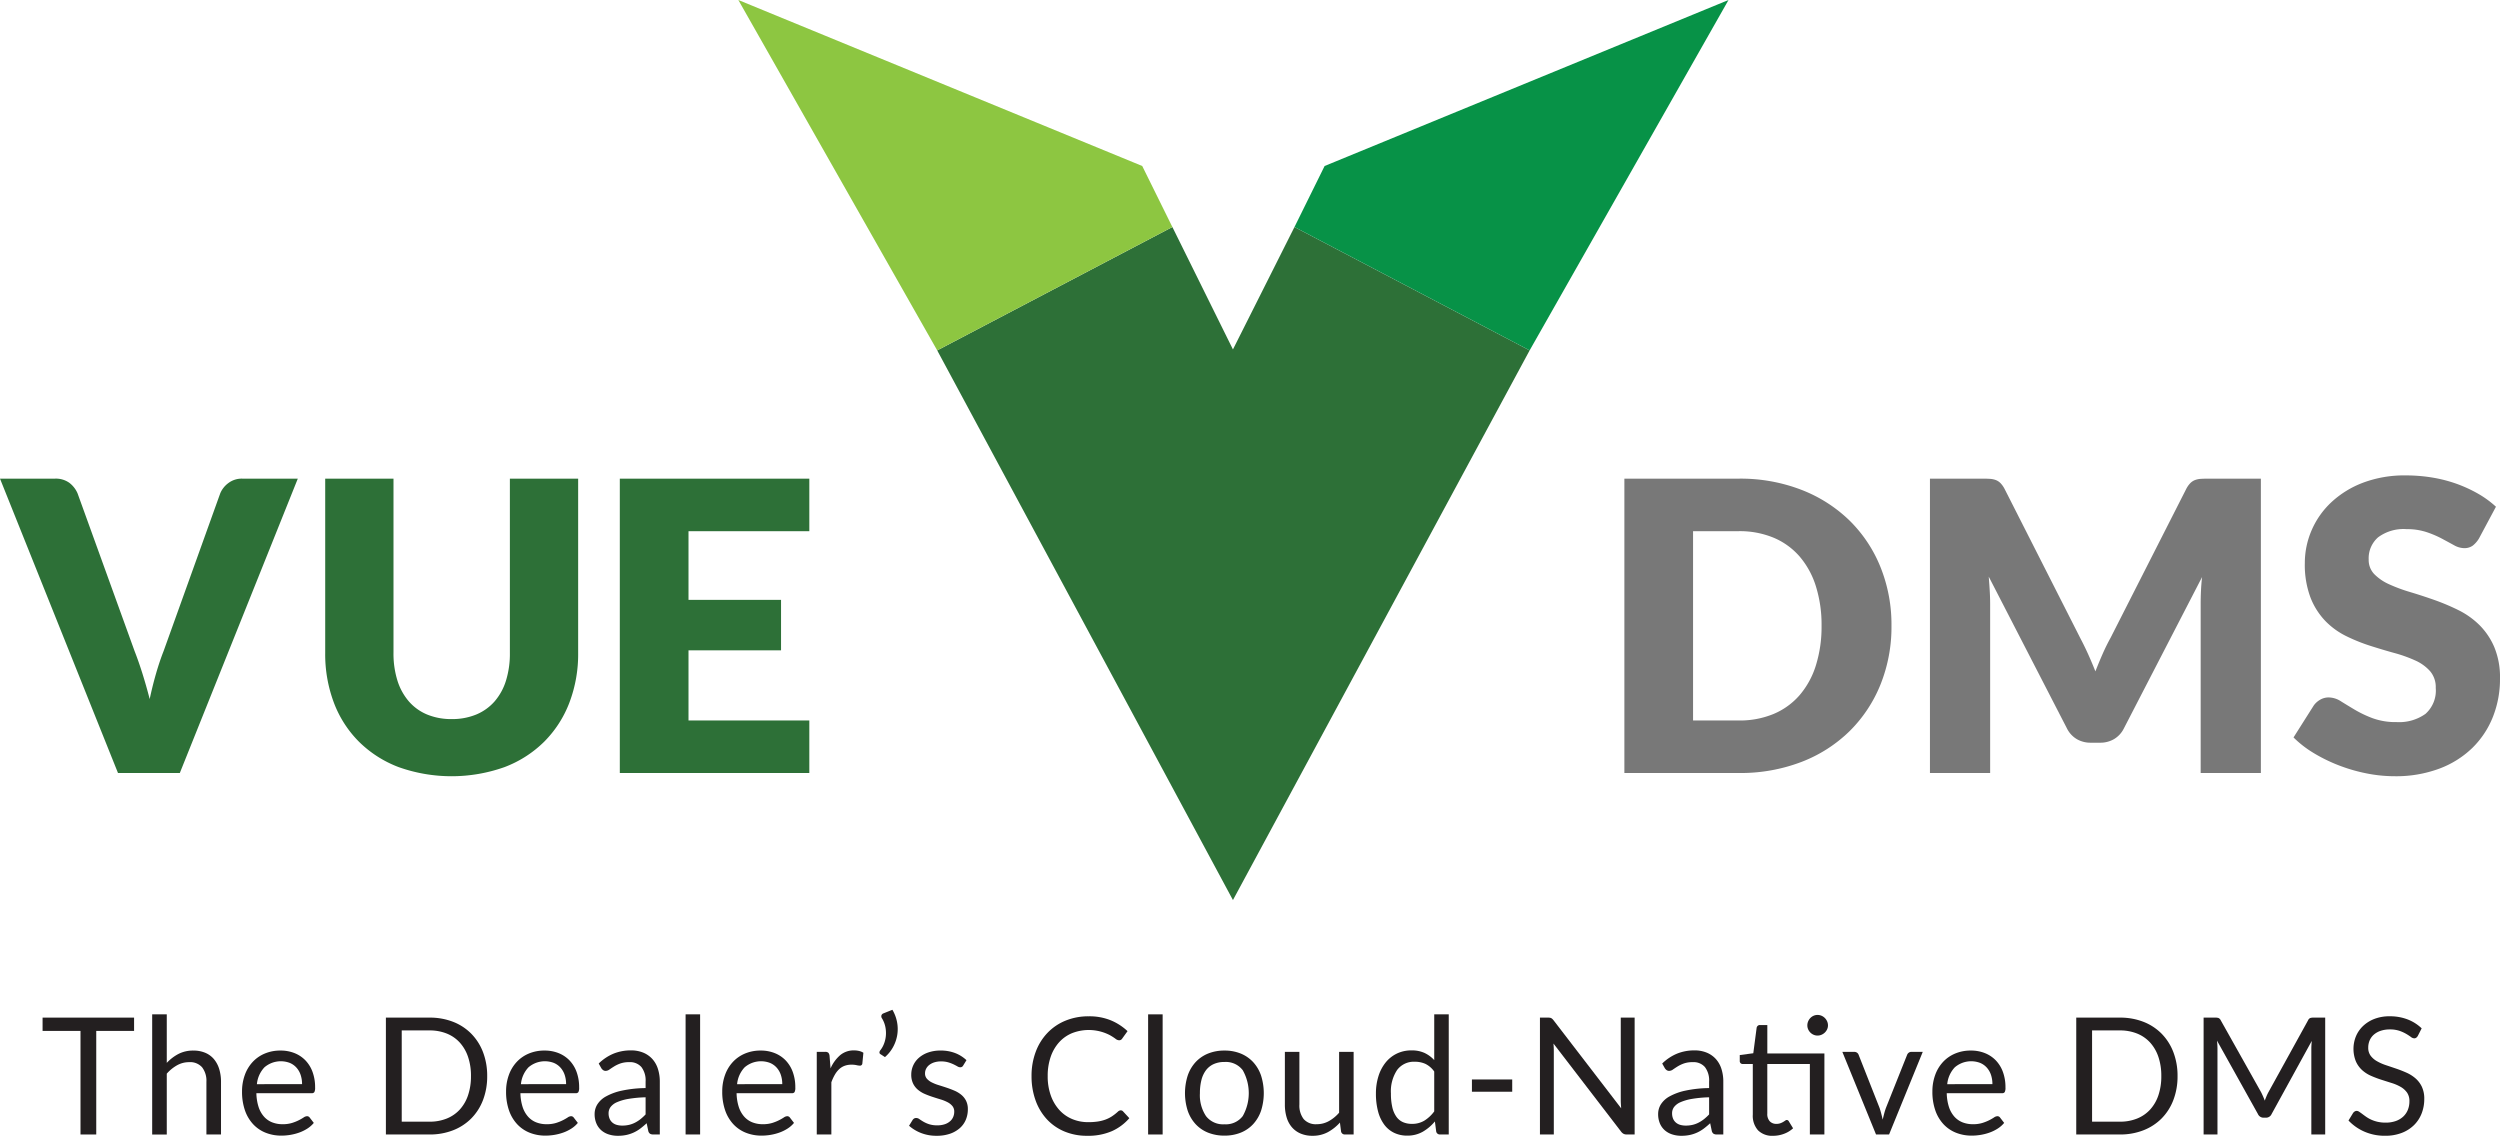
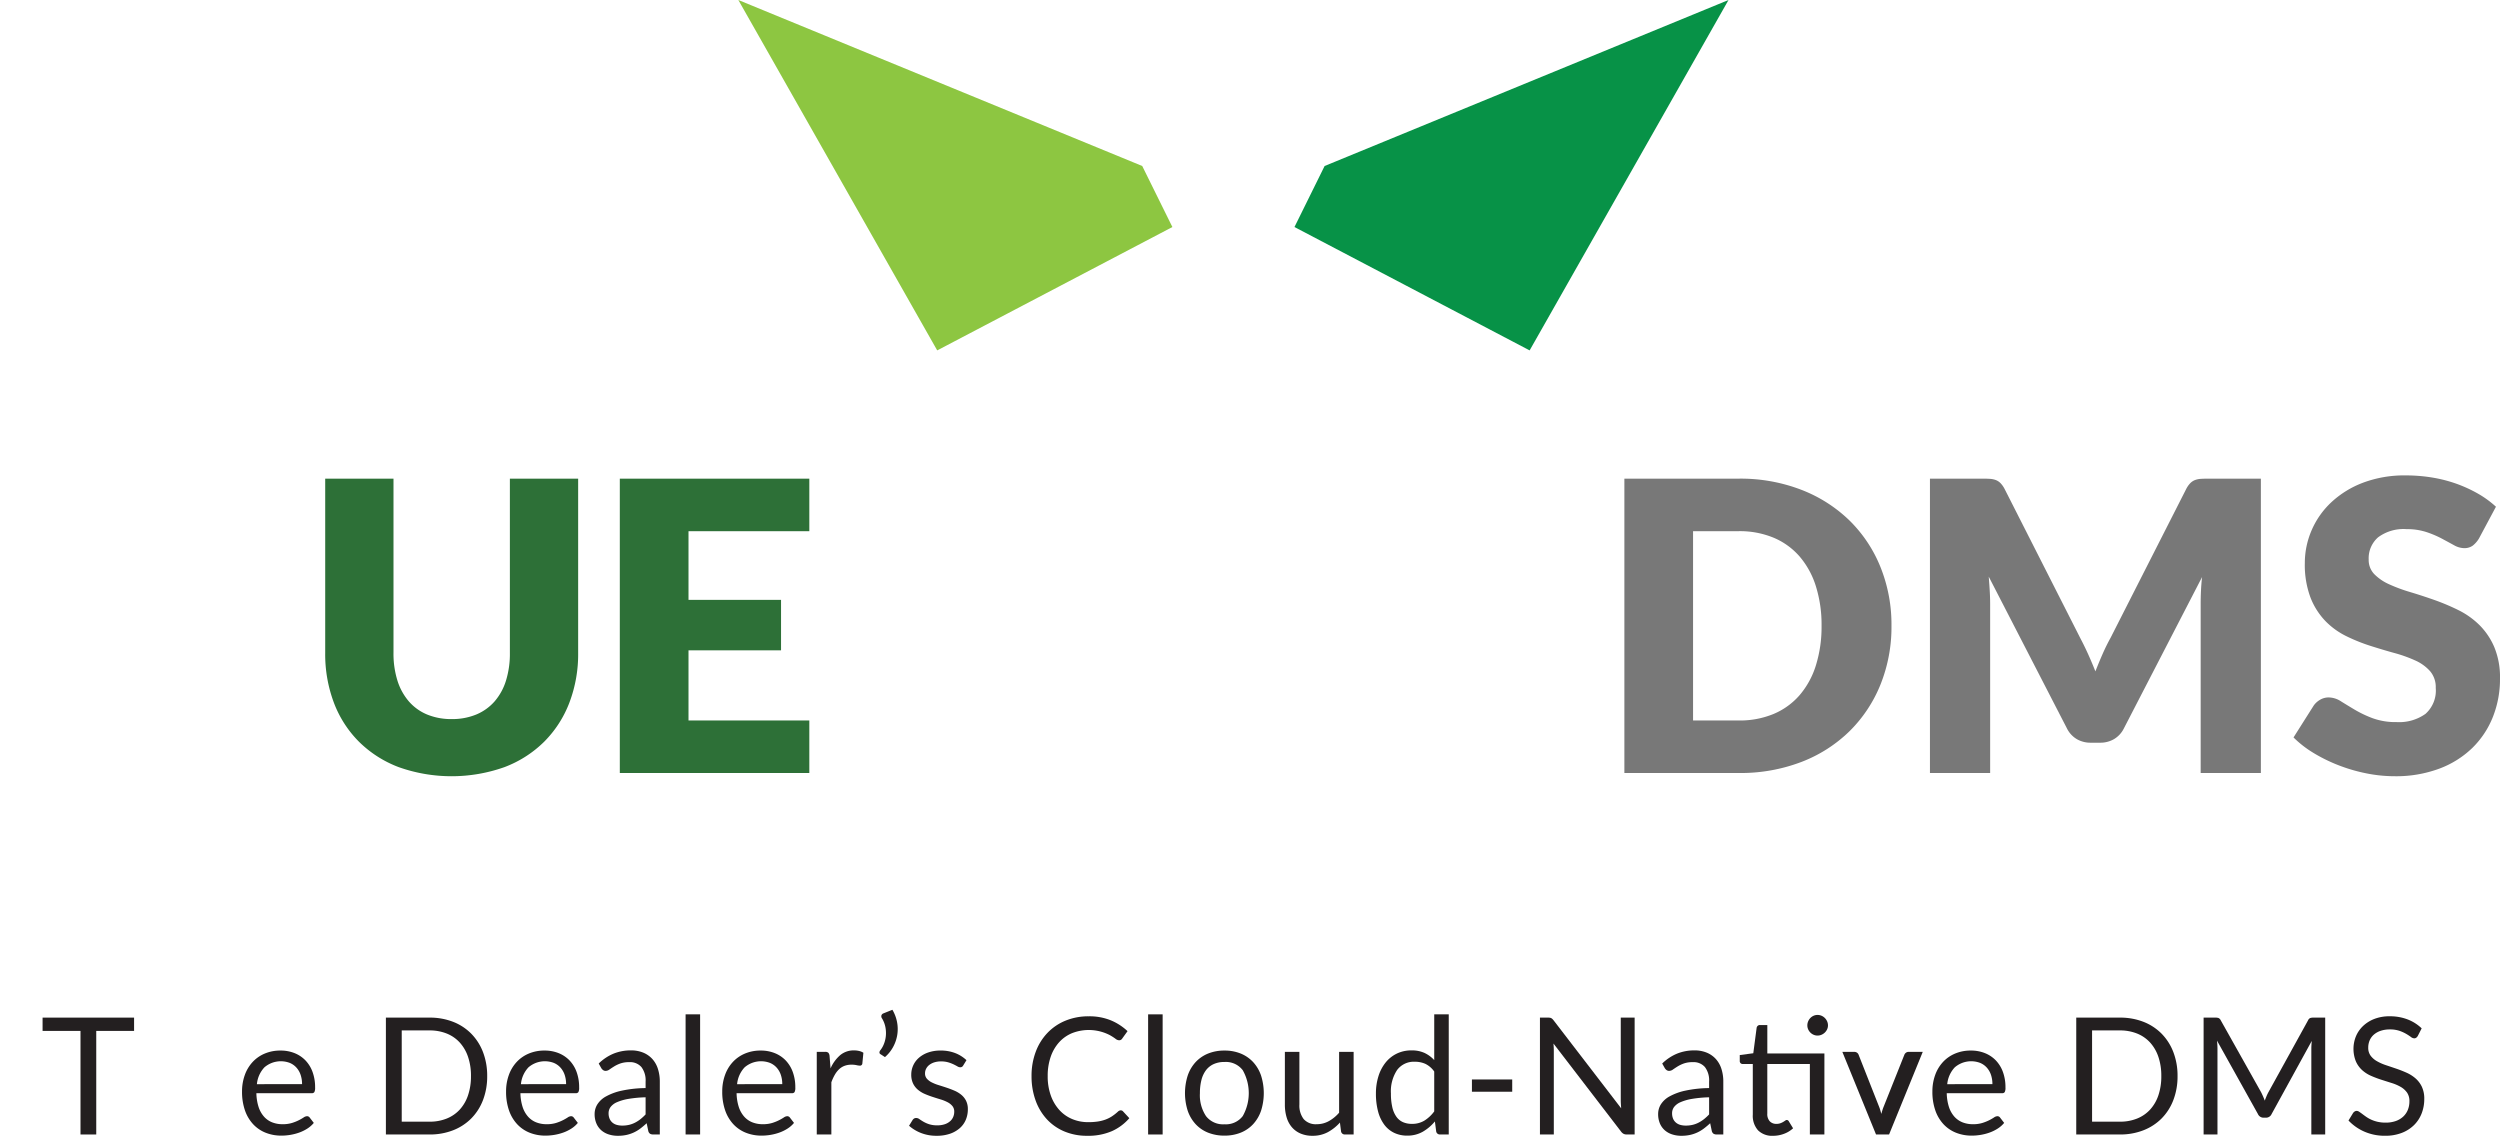
<svg xmlns="http://www.w3.org/2000/svg" viewBox="0 0 303.043 137.677">
-   <polygon points="149.454 109.103 185.418 42.474 156.912 27.519 149.454 42.357 142.113 27.519 113.606 42.474 149.454 109.103" style="fill:#2d7037" />
  <polygon points="142.113 27.519 138.458 20.122 89.499 0 113.606 42.474 142.113 27.519" style="fill:#8dc641" />
  <polygon points="156.912 27.519 160.566 20.122 209.526 0 185.418 42.474 156.912 27.519" style="fill:#079247" />
-   <path d="M47.999,68.874l-14.302,35.682H26.203L11.9,68.874h6.661a2.804,2.804,0,0,1,1.738.502,3.189,3.189,0,0,1,1.004,1.285l6.906,19.103q.489,1.25.955,2.73.465,1.484.881,3.098.343-1.615.772-3.098.428-1.482.919-2.73L38.595,70.661a2.975,2.975,0,0,1,.967-1.236,2.695,2.695,0,0,1,1.727-.551Z" transform="translate(-11.9 -10.854)" style="fill:#2d7037" />
  <path d="M66.652,98.018a7.621,7.621,0,0,0,2.975-.551,6.032,6.032,0,0,0,2.217-1.58,6.994,6.994,0,0,0,1.384-2.51,10.956,10.956,0,0,0,.478-3.367V68.874H81.982V90.009a16.493,16.493,0,0,1-1.066,6.024,13.504,13.504,0,0,1-3.049,4.726,13.749,13.749,0,0,1-4.824,3.086,19.16,19.16,0,0,1-12.809,0,13.749,13.749,0,0,1-4.824-3.086,13.363,13.363,0,0,1-3.037-4.726,16.68,16.68,0,0,1-1.053-6.024V68.874H59.598v21.11a10.959,10.959,0,0,0,.478,3.369,7.112,7.112,0,0,0,1.384,2.522,5.964,5.964,0,0,0,2.217,1.592A7.62,7.62,0,0,0,66.652,98.018Z" transform="translate(-11.9 -10.854)" style="fill:#2d7037" />
  <path d="M95.359,75.241v8.326h11.217v6.122H95.359v8.499h14.645v6.367H87.032V68.874h22.972v6.367Z" transform="translate(-11.9 -10.854)" style="fill:#2d7037" />
  <path d="M241.179,86.703a18.706,18.706,0,0,1-1.335,7.138,16.702,16.702,0,0,1-3.759,5.657,17.037,17.037,0,0,1-5.842,3.724,20.665,20.665,0,0,1-7.579,1.334H208.802V68.874h13.862a20.483,20.483,0,0,1,7.579,1.347,17.279,17.279,0,0,1,5.842,3.722,16.566,16.566,0,0,1,3.759,5.645A18.644,18.644,0,0,1,241.179,86.703Zm-8.475,0a15.595,15.595,0,0,0-.685-4.777,10.205,10.205,0,0,0-1.972-3.612,8.556,8.556,0,0,0-3.146-2.277,10.699,10.699,0,0,0-4.237-.796h-5.536V98.189h5.536a10.673,10.673,0,0,0,4.237-.796,8.556,8.556,0,0,0,3.146-2.277,10.192,10.192,0,0,0,1.972-3.612A15.677,15.677,0,0,0,232.704,86.703Z" transform="translate(-11.9 -10.854)" style="fill:#787878" />
  <path d="M285.957,68.874v35.682H278.659V84.033q0-.708.037-1.542.036-.833.134-1.69l-9.477,18.343a3.109,3.109,0,0,1-1.188,1.298,3.281,3.281,0,0,1-1.702.441H265.336a3.281,3.281,0,0,1-1.702-.441,3.119,3.119,0,0,1-1.188-1.298l-9.477-18.392q.074.882.122,1.726.049.847.049,1.555v20.523h-7.297V68.874h6.318c.359,0,.673.007.943.024a2.412,2.412,0,0,1,.722.147,1.644,1.644,0,0,1,.576.38,3.023,3.023,0,0,1,.502.722l9.183,18.099q.49.929.943,1.934.452,1.005.869,2.057.417-1.076.87-2.106.452-1.027.967-1.959l9.16-18.025a2.94,2.94,0,0,1,.502-.722,1.625,1.625,0,0,1,.575-.38,2.413,2.413,0,0,1,.723-.147q.403-.024.943-.024Z" transform="translate(-11.9 -10.854)" style="fill:#787878" />
  <path d="M312.396,76.123a3.113,3.113,0,0,1-.772.881,1.723,1.723,0,0,1-1.04.294,2.559,2.559,0,0,1-1.213-.355q-.648-.354-1.469-.796a12.283,12.283,0,0,0-1.873-.796,7.519,7.519,0,0,0-2.4-.355,5.163,5.163,0,0,0-3.465.992,3.37,3.37,0,0,0-1.139,2.681,2.47,2.47,0,0,0,.686,1.788,5.893,5.893,0,0,0,1.799,1.225,19.477,19.477,0,0,0,2.547.942q1.433.43,2.927.955a26.345,26.345,0,0,1,2.926,1.237,9.788,9.788,0,0,1,2.547,1.812,8.477,8.477,0,0,1,1.8,2.682,9.531,9.531,0,0,1,.686,3.808,12.427,12.427,0,0,1-.857,4.628,10.821,10.821,0,0,1-2.486,3.759,11.531,11.531,0,0,1-4.016,2.523,15.041,15.041,0,0,1-5.426.918,17.371,17.371,0,0,1-3.391-.343,20.184,20.184,0,0,1-3.343-.967,19.315,19.315,0,0,1-3.037-1.482,12.83,12.83,0,0,1-2.473-1.91l2.449-3.869a2.448,2.448,0,0,1,.771-.698,2.022,2.022,0,0,1,1.041-.282,2.792,2.792,0,0,1,1.482.466q.746.466,1.689,1.028a13.726,13.726,0,0,0,2.168,1.029,8.116,8.116,0,0,0,2.889.465,5.5,5.5,0,0,0,3.502-.992,3.774,3.774,0,0,0,1.249-3.147,2.973,2.973,0,0,0-.686-2.032,5.281,5.281,0,0,0-1.799-1.298,16.668,16.668,0,0,0-2.535-.906q-1.421-.392-2.914-.87A21.224,21.224,0,0,1,296.306,87.964a9.185,9.185,0,0,1-2.535-1.837,8.597,8.597,0,0,1-1.8-2.84,11.276,11.276,0,0,1-.686-4.2,9.991,9.991,0,0,1,.808-3.92,10.126,10.126,0,0,1,2.376-3.404,11.669,11.669,0,0,1,3.845-2.387,14.205,14.205,0,0,1,5.216-.894,19.655,19.655,0,0,1,3.196.257,16.939,16.939,0,0,1,2.951.759,16.415,16.415,0,0,1,2.608,1.2,12.08,12.08,0,0,1,2.167,1.58Z" transform="translate(-11.9 -10.854)" style="fill:#787878" />
  <path d="M28.153,135.818H23.567v12.555H21.658V135.818H17.061v-1.612H28.153Z" transform="translate(-11.9 -10.854)" style="fill:#231f20" />
-   <path d="M32.116,139.693a5.328,5.328,0,0,1,1.424-1.087,3.845,3.845,0,0,1,1.799-.405,3.619,3.619,0,0,1,1.448.272,2.807,2.807,0,0,1,1.049.771,3.436,3.436,0,0,1,.637,1.202,5.21,5.21,0,0,1,.217,1.552v6.376H36.921v-6.376a2.693,2.693,0,0,0-.518-1.764,1.928,1.928,0,0,0-1.577-.628,2.96,2.96,0,0,0-1.459.376,4.786,4.786,0,0,0-1.251,1.018v7.375H30.347V133.811h1.769Z" transform="translate(-11.9 -10.854)" style="fill:#231f20" />
  <path d="M49.938,146.969a3.329,3.329,0,0,1-.78.687,4.87,4.87,0,0,1-.974.48,6.221,6.221,0,0,1-1.072.281,6.585,6.585,0,0,1-1.098.094,5.094,5.094,0,0,1-1.913-.351,4.19,4.19,0,0,1-1.512-1.029,4.722,4.722,0,0,1-.994-1.675,6.803,6.803,0,0,1-.356-2.293,5.805,5.805,0,0,1,.322-1.958,4.595,4.595,0,0,1,.924-1.577,4.236,4.236,0,0,1,1.473-1.049,4.835,4.835,0,0,1,1.956-.38,4.507,4.507,0,0,1,1.666.302,3.776,3.776,0,0,1,1.325.87,3.986,3.986,0,0,1,.875,1.404,5.346,5.346,0,0,1,.316,1.903,1.147,1.147,0,0,1-.089.554.369.369,0,0,1-.336.138h-6.693a5.853,5.853,0,0,0,.261,1.651,3.324,3.324,0,0,0,.648,1.172,2.612,2.612,0,0,0,.989.702,3.396,3.396,0,0,0,1.285.232,3.769,3.769,0,0,0,1.142-.154,5.346,5.346,0,0,0,.824-.331,6.129,6.129,0,0,0,.579-.331.768.768,0,0,1,.4-.153.391.391,0,0,1,.337.168Zm-1.423-4.696a3.493,3.493,0,0,0-.172-1.121,2.524,2.524,0,0,0-.505-.88,2.25,2.25,0,0,0-.805-.573,3.048,3.048,0,0,0-3.08.534,3.446,3.446,0,0,0-.913,2.041Z" transform="translate(-11.9 -10.854)" style="fill:#231f20" />
  <path d="M70.956,141.295a7.984,7.984,0,0,1-.504,2.896,6.443,6.443,0,0,1-1.424,2.235,6.339,6.339,0,0,1-2.209,1.438,7.703,7.703,0,0,1-2.853.509h-5.289V134.206h5.289a7.719,7.719,0,0,1,2.853.509,6.311,6.311,0,0,1,2.209,1.444,6.49,6.49,0,0,1,1.424,2.239A7.99,7.99,0,0,1,70.956,141.295Zm-1.966,0a7.1,7.1,0,0,0-.356-2.333,4.92,4.92,0,0,0-1.008-1.74,4.301,4.301,0,0,0-1.582-1.087,5.497,5.497,0,0,0-2.076-.376H60.596v11.062h3.37a5.483,5.483,0,0,0,2.076-.376,4.326,4.326,0,0,0,1.582-1.083,4.864,4.864,0,0,0,1.008-1.735A7.098,7.098,0,0,0,68.989,141.295Z" transform="translate(-11.9 -10.854)" style="fill:#231f20" />
  <path d="M81.944,146.969a3.329,3.329,0,0,1-.78.687,4.87,4.87,0,0,1-.974.48,6.221,6.221,0,0,1-1.072.281,6.585,6.585,0,0,1-1.098.094,5.094,5.094,0,0,1-1.913-.351,4.19,4.19,0,0,1-1.512-1.029,4.722,4.722,0,0,1-.994-1.675,6.803,6.803,0,0,1-.356-2.293,5.805,5.805,0,0,1,.322-1.958,4.595,4.595,0,0,1,.924-1.577,4.236,4.236,0,0,1,1.473-1.049,4.835,4.835,0,0,1,1.956-.38,4.507,4.507,0,0,1,1.666.302,3.776,3.776,0,0,1,1.325.87,3.986,3.986,0,0,1,.875,1.404,5.346,5.346,0,0,1,.316,1.903,1.147,1.147,0,0,1-.089.554.369.369,0,0,1-.336.138h-6.693a5.853,5.853,0,0,0,.261,1.651,3.324,3.324,0,0,0,.648,1.172,2.613,2.613,0,0,0,.989.702,3.396,3.396,0,0,0,1.285.232,3.769,3.769,0,0,0,1.142-.154,5.347,5.347,0,0,0,.824-.331,6.129,6.129,0,0,0,.579-.331.768.768,0,0,1,.4-.153.391.391,0,0,1,.337.168Zm-1.423-4.696a3.493,3.493,0,0,0-.172-1.121,2.524,2.524,0,0,0-.505-.88,2.25,2.25,0,0,0-.805-.573,3.048,3.048,0,0,0-3.08.534,3.446,3.446,0,0,0-.913,2.041Z" transform="translate(-11.9 -10.854)" style="fill:#231f20" />
  <path d="M84.474,139.772a5.714,5.714,0,0,1,1.79-1.196,5.52,5.52,0,0,1,2.125-.396,3.8,3.8,0,0,1,1.493.277,3.076,3.076,0,0,1,1.098.771,3.259,3.259,0,0,1,.671,1.196,4.987,4.987,0,0,1,.229,1.542v6.406h-.781a.776.776,0,0,1-.397-.084.575.575,0,0,1-.217-.331l-.198-.949q-.397.365-.771.648a4.402,4.402,0,0,1-.792.475,4.293,4.293,0,0,1-.884.296,4.857,4.857,0,0,1-1.044.104,3.581,3.581,0,0,1-1.096-.163,2.532,2.532,0,0,1-.896-.489,2.295,2.295,0,0,1-.603-.825,2.882,2.882,0,0,1-.223-1.182,2.209,2.209,0,0,1,.327-1.141,2.858,2.858,0,0,1,1.058-.974,6.969,6.969,0,0,1,1.909-.697,14.576,14.576,0,0,1,2.886-.312v-.78a2.68,2.68,0,0,0-.504-1.764,1.818,1.818,0,0,0-1.473-.599,3.149,3.149,0,0,0-1.092.163,4.094,4.094,0,0,0-.762.365q-.321.203-.554.366a.798.798,0,0,1-.459.163.498.498,0,0,1-.306-.094.848.848,0,0,1-.218-.232Zm5.684,4.093a14.691,14.691,0,0,0-2.07.192,5.943,5.943,0,0,0-1.395.4,1.921,1.921,0,0,0-.78.584,1.252,1.252,0,0,0-.242.752,1.648,1.648,0,0,0,.128.682,1.279,1.279,0,0,0,.351.469,1.403,1.403,0,0,0,.524.267,2.416,2.416,0,0,0,.648.084,3.617,3.617,0,0,0,.851-.094,3.217,3.217,0,0,0,.726-.273,4.068,4.068,0,0,0,.652-.425,5.613,5.613,0,0,0,.607-.564Z" transform="translate(-11.9 -10.854)" style="fill:#231f20" />
  <path d="M96.766,133.811v14.562h-1.76V133.811Z" transform="translate(-11.9 -10.854)" style="fill:#231f20" />
  <path d="M108.147,146.969a3.329,3.329,0,0,1-.78.687,4.87,4.87,0,0,1-.974.48,6.221,6.221,0,0,1-1.072.281,6.585,6.585,0,0,1-1.098.094,5.094,5.094,0,0,1-1.913-.351,4.19,4.19,0,0,1-1.512-1.029,4.722,4.722,0,0,1-.994-1.675,6.803,6.803,0,0,1-.356-2.293,5.805,5.805,0,0,1,.322-1.958,4.595,4.595,0,0,1,.924-1.577,4.236,4.236,0,0,1,1.473-1.049,4.835,4.835,0,0,1,1.956-.38,4.507,4.507,0,0,1,1.666.302,3.776,3.776,0,0,1,1.325.87,3.986,3.986,0,0,1,.875,1.404,5.346,5.346,0,0,1,.316,1.903,1.147,1.147,0,0,1-.089.554.369.369,0,0,1-.336.138h-6.693a5.853,5.853,0,0,0,.261,1.651,3.324,3.324,0,0,0,.648,1.172,2.613,2.613,0,0,0,.989.702,3.396,3.396,0,0,0,1.285.232,3.769,3.769,0,0,0,1.142-.154,5.347,5.347,0,0,0,.824-.331,6.129,6.129,0,0,0,.579-.331.768.768,0,0,1,.4-.153.391.391,0,0,1,.337.168Zm-1.423-4.696a3.492,3.492,0,0,0-.172-1.121,2.524,2.524,0,0,0-.505-.88,2.25,2.25,0,0,0-.805-.573,3.048,3.048,0,0,0-3.08.534,3.446,3.446,0,0,0-.913,2.041Z" transform="translate(-11.9 -10.854)" style="fill:#231f20" />
  <path d="M112.576,140.365a4.508,4.508,0,0,1,1.167-1.606,2.544,2.544,0,0,1,1.69-.579,2.626,2.626,0,0,1,.607.07,1.624,1.624,0,0,1,.518.217l-.128,1.315a.284.284,0,0,1-.297.247,2.063,2.063,0,0,1-.405-.059,2.792,2.792,0,0,0-.603-.059,2.413,2.413,0,0,0-.845.138,1.994,1.994,0,0,0-.662.411,2.886,2.886,0,0,0-.523.672,5.628,5.628,0,0,0-.42.914v6.327h-1.77V138.358h1.008a.555.555,0,0,1,.395.108.67.67,0,0,1,.149.376Z" transform="translate(-11.9 -10.854)" style="fill:#231f20" />
  <path d="M120.073,133.257a4.56,4.56,0,0,1,.563,1.483,4.451,4.451,0,0,1,.03,1.542,4.552,4.552,0,0,1-.495,1.464,4.374,4.374,0,0,1-.998,1.245l-.533-.346a.232.232,0,0,1-.134-.232.412.412,0,0,1,.094-.232,2.958,2.958,0,0,0,.44-.766,3.524,3.524,0,0,0,.238-.969,3.754,3.754,0,0,0-.049-1.072,3.276,3.276,0,0,0-.41-1.068.431.431,0,0,1-.074-.371.394.394,0,0,1,.242-.242Z" transform="translate(-11.9 -10.854)" style="fill:#231f20" />
  <path d="M128.658,140.009a.391.391,0,0,1-.365.218.686.686,0,0,1-.337-.109q-.187-.108-.459-.242a4.42,4.42,0,0,0-.648-.247,3.097,3.097,0,0,0-.89-.114,2.618,2.618,0,0,0-.801.114,1.913,1.913,0,0,0-.609.311,1.377,1.377,0,0,0-.385.46,1.231,1.231,0,0,0-.134.568.948.948,0,0,0,.223.643,1.916,1.916,0,0,0,.588.445,5.154,5.154,0,0,0,.83.331q.463.143.954.306.49.164.954.361a3.462,3.462,0,0,1,.83.495,2.245,2.245,0,0,1,.588.726,2.221,2.221,0,0,1,.223,1.033,3.268,3.268,0,0,1-.247,1.28,2.786,2.786,0,0,1-.732,1.018,3.519,3.519,0,0,1-1.185.677,4.879,4.879,0,0,1-1.622.247,5.064,5.064,0,0,1-1.898-.341,4.8,4.8,0,0,1-1.444-.875l.416-.673a.592.592,0,0,1,.187-.198.51.51,0,0,1,.278-.069.668.668,0,0,1,.376.138c.131.093.291.195.478.307a3.657,3.657,0,0,0,.688.307,3.16,3.16,0,0,0,1.008.138,2.754,2.754,0,0,0,.9-.134,1.86,1.86,0,0,0,.642-.361,1.409,1.409,0,0,0,.38-.524,1.614,1.614,0,0,0,.125-.633,1.048,1.048,0,0,0-.223-.687,1.884,1.884,0,0,0-.588-.465,4.806,4.806,0,0,0-.836-.336c-.312-.095-.633-.195-.958-.302q-.49-.157-.959-.36a3.361,3.361,0,0,1-.835-.509,2.29,2.29,0,0,1-.588-.756,2.442,2.442,0,0,1-.223-1.092,2.691,2.691,0,0,1,.93-2.032,3.401,3.401,0,0,1,1.117-.638,4.463,4.463,0,0,1,1.512-.237,4.794,4.794,0,0,1,1.775.311,4.197,4.197,0,0,1,1.359.856Z" transform="translate(-11.9 -10.854)" style="fill:#231f20" />
  <path d="M147.757,145.447a.363.363,0,0,1,.276.128l.762.821a6.068,6.068,0,0,1-2.111,1.571,7.226,7.226,0,0,1-3.0.564,7.01,7.01,0,0,1-2.769-.529,6.087,6.087,0,0,1-2.125-1.483,6.715,6.715,0,0,1-1.365-2.289,8.563,8.563,0,0,1-.484-2.936,8.224,8.224,0,0,1,.505-2.936,6.693,6.693,0,0,1,1.418-2.293A6.343,6.343,0,0,1,141.054,134.577a7.288,7.288,0,0,1,2.818-.529,6.86,6.86,0,0,1,2.669.484,6.719,6.719,0,0,1,2.036,1.315l-.633.879a.511.511,0,0,1-.153.163.437.437,0,0,1-.251.065.784.784,0,0,1-.435-.193,6.807,6.807,0,0,0-.673-.43,5.554,5.554,0,0,0-4.578-.242,4.384,4.384,0,0,0-1.567,1.102,5.108,5.108,0,0,0-1.023,1.76,7.028,7.028,0,0,0-.365,2.343,6.863,6.863,0,0,0,.38,2.362,5.219,5.219,0,0,0,1.038,1.755,4.386,4.386,0,0,0,1.552,1.092,4.952,4.952,0,0,0,1.934.376,7.899,7.899,0,0,0,1.141-.074,4.682,4.682,0,0,0,.94-.232,3.954,3.954,0,0,0,.801-.4,5.787,5.787,0,0,0,.737-.579A.507.507,0,0,1,147.757,145.447Z" transform="translate(-11.9 -10.854)" style="fill:#231f20" />
  <path d="M152.832,133.811v14.562h-1.76V133.811Z" transform="translate(-11.9 -10.854)" style="fill:#231f20" />
  <path d="M160.327,138.2a5.113,5.113,0,0,1,1.977.365,4.255,4.255,0,0,1,1.503,1.038,4.582,4.582,0,0,1,.954,1.626,7.033,7.033,0,0,1,0,4.266,4.578,4.578,0,0,1-.954,1.621,4.176,4.176,0,0,1-1.503,1.033,5.169,5.169,0,0,1-1.977.361,5.238,5.238,0,0,1-1.993-.361,4.168,4.168,0,0,1-1.508-1.033,4.578,4.578,0,0,1-.954-1.621,7.033,7.033,0,0,1,0-4.266,4.582,4.582,0,0,1,.954-1.626,4.246,4.246,0,0,1,1.508-1.038A5.181,5.181,0,0,1,160.327,138.2Zm0,8.937a2.573,2.573,0,0,0,2.215-.994,5.655,5.655,0,0,0,0-5.561,2.569,2.569,0,0,0-2.215-.998,3.098,3.098,0,0,0-1.31.257,2.427,2.427,0,0,0-.93.741,3.305,3.305,0,0,0-.554,1.191,6.394,6.394,0,0,0-.183,1.597,4.572,4.572,0,0,0,.737,2.773A2.607,2.607,0,0,0,160.327,147.137Z" transform="translate(-11.9 -10.854)" style="fill:#231f20" />
  <path d="M175.983,138.358v10.014h-1.049a.448.448,0,0,1-.474-.366l-.138-1.078a5.533,5.533,0,0,1-1.463,1.162,3.844,3.844,0,0,1-1.86.44,3.618,3.618,0,0,1-1.448-.272,2.869,2.869,0,0,1-1.053-.766,3.253,3.253,0,0,1-.637-1.196,5.358,5.358,0,0,1-.212-1.552v-6.386h1.76v6.386a2.675,2.675,0,0,0,.518,1.76,1.948,1.948,0,0,0,1.586.623,2.988,2.988,0,0,0,1.459-.371,4.619,4.619,0,0,0,1.251-1.023v-7.375Z" transform="translate(-11.9 -10.854)" style="fill:#231f20" />
  <path d="M187.513,133.811v14.562h-1.047a.45.45,0,0,1-.475-.366l-.157-1.216a5.474,5.474,0,0,1-1.463,1.245,3.728,3.728,0,0,1-1.898.475,3.61,3.61,0,0,1-1.562-.331,3.224,3.224,0,0,1-1.196-.974,4.638,4.638,0,0,1-.762-1.601,8.237,8.237,0,0,1-.267-2.205,6.911,6.911,0,0,1,.297-2.061,5.057,5.057,0,0,1,.851-1.656,3.941,3.941,0,0,1,1.359-1.103,4.018,4.018,0,0,1,1.814-.4,3.652,3.652,0,0,1,1.577.312,3.809,3.809,0,0,1,1.17.864v-5.546Zm-1.76,6.93a2.845,2.845,0,0,0-1.066-.925,3.065,3.065,0,0,0-1.286-.261,2.525,2.525,0,0,0-2.145.998,4.668,4.668,0,0,0-.752,2.847,7.269,7.269,0,0,0,.168,1.675,3.254,3.254,0,0,0,.495,1.147,1.944,1.944,0,0,0,.801.657,2.67,2.67,0,0,0,1.078.207,2.849,2.849,0,0,0,1.516-.395,4.335,4.335,0,0,0,1.191-1.117Z" transform="translate(-11.9 -10.854)" style="fill:#231f20" />
  <path d="M190.323,141.7h4.884V143.193h-4.884Z" transform="translate(-11.9 -10.854)" style="fill:#231f20" />
  <path d="M210.046,134.206v14.166h-.959a.824.824,0,0,1-.38-.079.947.947,0,0,1-.302-.267L200.209,137.35c.013.165.022.326.03.484.006.158.01.307.01.445v10.094h-1.681V134.206h.989a1.379,1.379,0,0,1,.217.015.569.569,0,0,1,.159.049.618.618,0,0,1,.138.1,1.604,1.604,0,0,1,.149.163l8.194,10.667c-.013-.172-.024-.338-.034-.499-.01-.162-.015-.315-.015-.46V134.206Z" transform="translate(-11.9 -10.854)" style="fill:#231f20" />
  <path d="M213.388,139.772a5.731,5.731,0,0,1,1.79-1.196,5.531,5.531,0,0,1,2.125-.396,3.8,3.8,0,0,1,1.493.277,3.076,3.076,0,0,1,1.098.771,3.262,3.262,0,0,1,.673,1.196,4.987,4.987,0,0,1,.227,1.542v6.406h-.781a.77.77,0,0,1-.395-.084.576.576,0,0,1-.218-.331l-.198-.949a9.647,9.647,0,0,1-.771.648,4.442,4.442,0,0,1-.79.475,4.306,4.306,0,0,1-.885.296,4.852,4.852,0,0,1-1.043.104,3.59,3.59,0,0,1-1.098-.163,2.532,2.532,0,0,1-.896-.489,2.313,2.313,0,0,1-.603-.825,2.907,2.907,0,0,1-.221-1.182,2.207,2.207,0,0,1,.325-1.141,2.869,2.869,0,0,1,1.058-.974,6.969,6.969,0,0,1,1.909-.697,14.579,14.579,0,0,1,2.887-.312v-.78a2.68,2.68,0,0,0-.505-1.764,1.818,1.818,0,0,0-1.473-.599,3.155,3.155,0,0,0-1.092.163,4.141,4.141,0,0,0-.762.365q-.321.203-.553.366a.806.806,0,0,1-.46.163.498.498,0,0,1-.306-.094.848.848,0,0,1-.218-.232Zm5.686,4.093a14.693,14.693,0,0,0-2.072.192,5.929,5.929,0,0,0-1.393.4,1.926,1.926,0,0,0-.781.584,1.252,1.252,0,0,0-.242.752,1.672,1.672,0,0,0,.128.682,1.266,1.266,0,0,0,.352.469,1.386,1.386,0,0,0,.523.267,2.424,2.424,0,0,0,.648.084,3.608,3.608,0,0,0,.851-.094,3.217,3.217,0,0,0,.726-.273,4.003,4.003,0,0,0,.652-.425,5.623,5.623,0,0,0,.609-.564Z" transform="translate(-11.9 -10.854)" style="fill:#231f20" />
  <path d="M233.047,148.373h-1.76v-8.542h-5.16v6.011a1.283,1.283,0,0,0,.306.939,1.072,1.072,0,0,0,.792.306,1.41,1.41,0,0,0,.48-.074,2.149,2.149,0,0,0,.351-.163c.098-.059.183-.114.252-.163a.328.328,0,0,1,.183-.074.303.303,0,0,1,.247.169l.514.84a3.272,3.272,0,0,1-1.098.668,3.724,3.724,0,0,1-1.323.242,2.417,2.417,0,0,1-1.825-.662,2.643,2.643,0,0,1-.637-1.908v-6.13h-1.206a.397.397,0,0,1-.267-.094.369.369,0,0,1-.108-.292v-.702l1.641-.218.405-3.084a.424.424,0,0,1,.134-.242.388.388,0,0,1,.272-.094h.89V138.556h6.92Zm.435-13.227a1.111,1.111,0,0,1-.104.479,1.313,1.313,0,0,1-.276.391,1.328,1.328,0,0,1-.401.267,1.2,1.2,0,0,1-.484.1,1.168,1.168,0,0,1-.48-.1,1.27,1.27,0,0,1-.656-.657,1.153,1.153,0,0,1-.1-.479,1.219,1.219,0,0,1,.1-.489,1.306,1.306,0,0,1,.266-.405,1.257,1.257,0,0,1,.391-.272,1.168,1.168,0,0,1,.48-.099,1.199,1.199,0,0,1,.484.099,1.303,1.303,0,0,1,.401.272,1.334,1.334,0,0,1,.276.405A1.175,1.175,0,0,1,233.482,135.146Z" transform="translate(-11.9 -10.854)" style="fill:#231f20" />
-   <path d="M244.972,138.358l-4.083,10.014h-1.582l-4.083-10.014h1.433a.562.562,0,0,1,.356.108.543.543,0,0,1,.187.257l2.541,6.446q.118.365.208.711c.059.231.114.462.168.692.052-.23.108-.461.168-.692q.089-.345.217-.711l2.571-6.446a.58.58,0,0,1,.198-.261.529.529,0,0,1,.327-.104Z" transform="translate(-11.9 -10.854)" style="fill:#231f20" />
+   <path d="M244.972,138.358l-4.083,10.014h-1.582l-4.083-10.014h1.433a.562.562,0,0,1,.356.108.543.543,0,0,1,.187.257l2.541,6.446q.118.365.208.711q.089-.345.217-.711l2.571-6.446a.58.58,0,0,1,.198-.261.529.529,0,0,1,.327-.104Z" transform="translate(-11.9 -10.854)" style="fill:#231f20" />
  <path d="M254.839,146.969a3.367,3.367,0,0,1-.781.687,4.87,4.87,0,0,1-.974.48,6.186,6.186,0,0,1-1.072.281,6.571,6.571,0,0,1-1.098.094,5.094,5.094,0,0,1-1.913-.351,4.202,4.202,0,0,1-1.512-1.029,4.722,4.722,0,0,1-.994-1.675,6.803,6.803,0,0,1-.356-2.293,5.842,5.842,0,0,1,.322-1.958,4.595,4.595,0,0,1,.924-1.577,4.25,4.25,0,0,1,1.473-1.049,4.843,4.843,0,0,1,1.958-.38,4.505,4.505,0,0,1,1.665.302,3.776,3.776,0,0,1,1.325.87,3.986,3.986,0,0,1,.875,1.404,5.346,5.346,0,0,1,.316,1.903,1.147,1.147,0,0,1-.089.554.369.369,0,0,1-.336.138h-6.693a5.853,5.853,0,0,0,.261,1.651,3.324,3.324,0,0,0,.648,1.172,2.624,2.624,0,0,0,.989.702,3.401,3.401,0,0,0,1.285.232,3.762,3.762,0,0,0,1.142-.154,5.43,5.43,0,0,0,.826-.331,6.085,6.085,0,0,0,.578-.331.768.768,0,0,1,.401-.153.388.388,0,0,1,.336.168Zm-1.424-4.696a3.492,3.492,0,0,0-.172-1.121,2.524,2.524,0,0,0-.505-.88,2.237,2.237,0,0,0-.805-.573,3.046,3.046,0,0,0-3.079.534,3.447,3.447,0,0,0-.915,2.041Z" transform="translate(-11.9 -10.854)" style="fill:#231f20" />
  <path d="M275.856,141.295a7.952,7.952,0,0,1-.505,2.896,6.419,6.419,0,0,1-1.423,2.235,6.345,6.345,0,0,1-2.21,1.438,7.69,7.69,0,0,1-2.852.509h-5.289V134.206h5.289a7.705,7.705,0,0,1,2.852.509,6.317,6.317,0,0,1,2.21,1.444,6.465,6.465,0,0,1,1.423,2.239A7.959,7.959,0,0,1,275.856,141.295Zm-1.968,0a7.14,7.14,0,0,0-.355-2.333,4.92,4.92,0,0,0-1.008-1.74,4.301,4.301,0,0,0-1.582-1.087,5.497,5.497,0,0,0-2.076-.376h-3.372v11.062h3.372a5.483,5.483,0,0,0,2.076-.376,4.326,4.326,0,0,0,1.582-1.083,4.864,4.864,0,0,0,1.008-1.735A7.139,7.139,0,0,0,273.888,141.295Z" transform="translate(-11.9 -10.854)" style="fill:#231f20" />
  <path d="M293.754,134.206v14.166H292.074V137.963c0-.138.004-.287.015-.445.009-.158.021-.319.034-.484l-4.864,8.858a.736.736,0,0,1-.692.445h-.276a.736.736,0,0,1-.692-.445l-4.962-8.897a8.874,8.874,0,0,1,.059.968v10.41h-1.681V134.206h1.414a1.238,1.238,0,0,1,.395.049.575.575,0,0,1,.267.277l4.894,8.719q.118.237.232.495c.076.172.147.346.212.524.065-.178.135-.354.208-.529a5.337,5.337,0,0,1,.238-.499l4.803-8.71a.529.529,0,0,1,.263-.277,1.282,1.282,0,0,1,.4-.049Z" transform="translate(-11.9 -10.854)" style="fill:#231f20" />
  <path d="M304.982,136.421a.716.716,0,0,1-.193.222.418.418,0,0,1-.253.074.705.705,0,0,1-.395-.168,6.674,6.674,0,0,0-.569-.371,4.573,4.573,0,0,0-.82-.371,3.547,3.547,0,0,0-1.161-.168,3.388,3.388,0,0,0-1.132.173,2.427,2.427,0,0,0-.821.469,1.952,1.952,0,0,0-.499.697,2.224,2.224,0,0,0-.168.865,1.596,1.596,0,0,0,.291.983,2.507,2.507,0,0,0,.772.668,5.869,5.869,0,0,0,1.087.479q.608.203,1.245.42c.426.146.841.308,1.246.489a4.385,4.385,0,0,1,1.087.687,3.142,3.142,0,0,1,.771,1.018,3.39,3.39,0,0,1,.293,1.483,4.782,4.782,0,0,1-.316,1.745,4.021,4.021,0,0,1-.925,1.418,4.314,4.314,0,0,1-1.493.949,5.479,5.479,0,0,1-2.011.346,6.14,6.14,0,0,1-2.512-.499,5.9,5.9,0,0,1-1.928-1.349l.554-.91a.707.707,0,0,1,.193-.183.447.447,0,0,1,.252-.074.556.556,0,0,1,.291.104c.108.069.232.157.371.261.138.105.296.221.474.346a3.911,3.911,0,0,0,.607.346,4.12,4.12,0,0,0,.777.262,4.233,4.233,0,0,0,.979.104,3.636,3.636,0,0,0,1.215-.188,2.578,2.578,0,0,0,.905-.529,2.293,2.293,0,0,0,.569-.816,2.716,2.716,0,0,0,.198-1.058,1.775,1.775,0,0,0-.291-1.053,2.427,2.427,0,0,0-.766-.687,5.342,5.342,0,0,0-1.087-.469q-.613-.193-1.246-.396a12.913,12.913,0,0,1-1.245-.469,3.981,3.981,0,0,1-1.087-.692,3.153,3.153,0,0,1-.766-1.063,4.062,4.062,0,0,1,0-3.03,3.683,3.683,0,0,1,.85-1.245,4.161,4.161,0,0,1,1.374-.87,5.018,5.018,0,0,1,1.874-.326,5.96,5.96,0,0,1,2.16.376,5.104,5.104,0,0,1,1.715,1.087Z" transform="translate(-11.9 -10.854)" style="fill:#231f20" />
</svg>